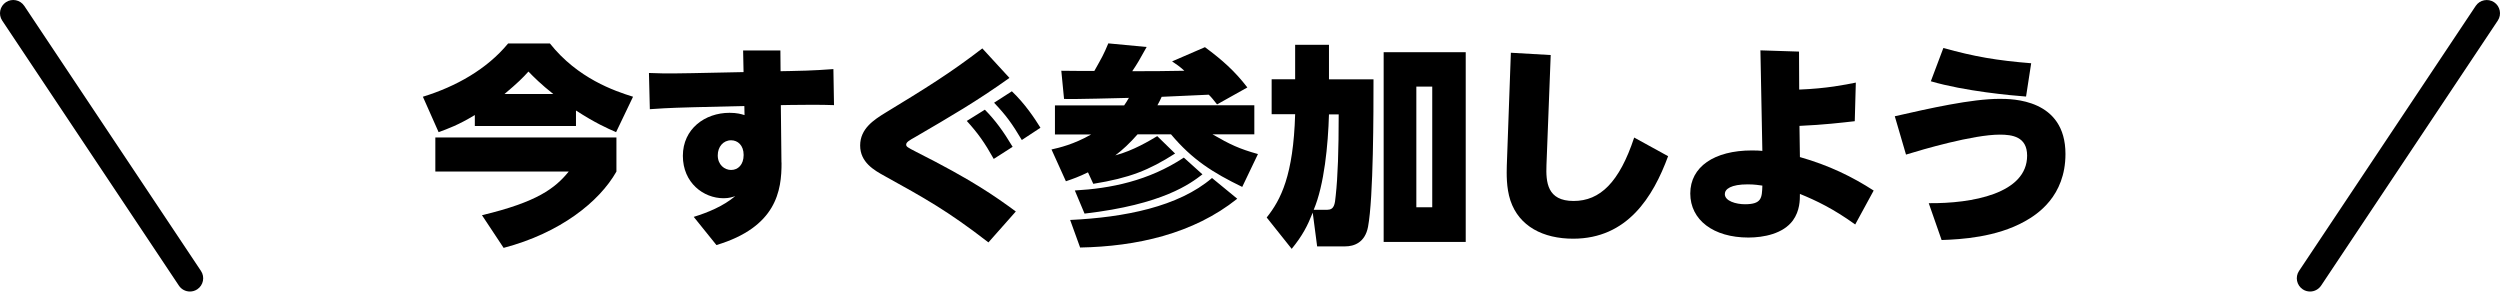
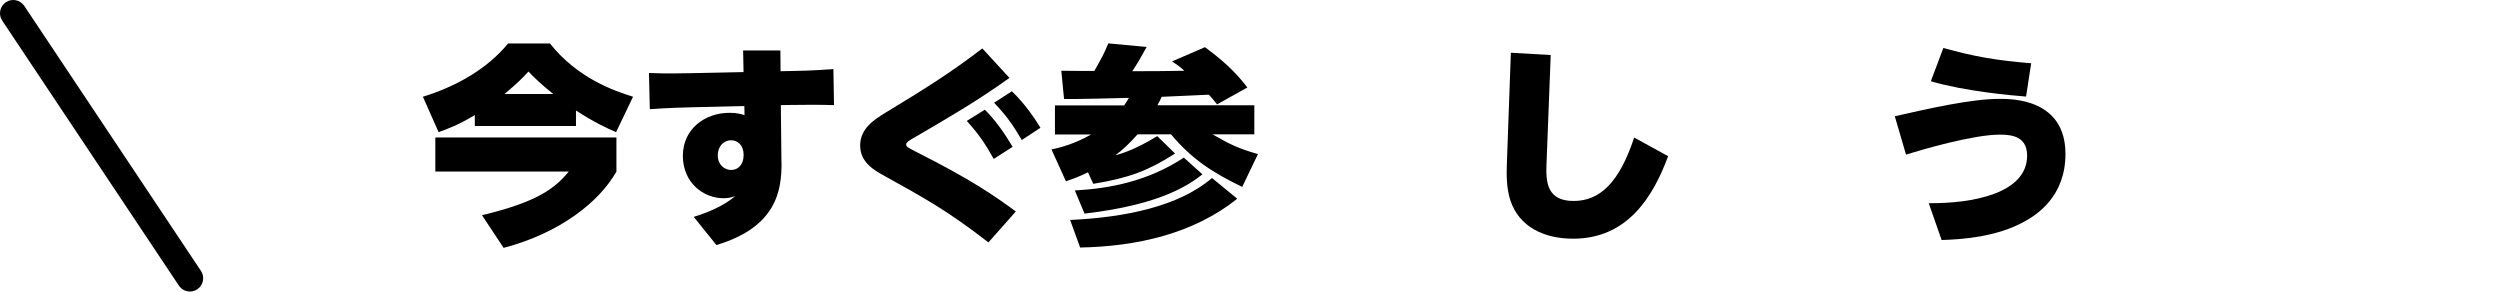
<svg xmlns="http://www.w3.org/2000/svg" viewBox="0 0 283 33" width="283" height="33">
  <defs>
    <style>.cls-1{stroke-width:0px;}</style>
  </defs>
  <path class="cls-1" d="M53.75,13.02c-1.85,1.13-3.07,1.56-4.1,1.94l-1.78-4.01c3.74-1.15,7.25-3.12,9.65-6.03h4.73c3.14,3.96,7.32,5.38,9.41,6.03l-1.92,4.01c-.98-.43-2.35-1.03-4.54-2.45v1.75h-11.45v-1.25ZM69.78,15.56v3.86c-1.94,3.43-6.38,6.96-12.77,8.64l-2.45-3.7c6.26-1.49,8.28-3.05,9.82-4.94h-15.1v-3.86h20.5ZM62.63,10.64c-1.37-1.08-2.21-1.92-2.81-2.54-.65.72-1.2,1.27-2.71,2.54h5.52Z" />
  <path class="cls-1" d="M88.47,18.4c.02,3.19-.58,7.3-7.37,9.34l-2.57-3.19c1.56-.48,3.34-1.2,4.7-2.35-.31.1-.67.24-1.32.24-2.28,0-4.61-1.75-4.61-4.8s2.5-4.87,5.28-4.87c.84,0,1.32.14,1.7.26l-.02-1.03-5.83.14c-2.86.07-4.2.17-4.87.22l-.1-4.1c1.9.1,4.46.02,4.9.02l5.81-.12-.05-2.45h4.22l.02,2.35,1.08-.02c.48,0,2.78-.05,4.9-.22l.07,4.08c-1.34-.05-3.41-.05-4.87-.02l-1.15.02.07,6.5ZM82.76,15.88c-.89,0-1.51.74-1.51,1.7,0,1.08.77,1.66,1.51,1.66.79,0,1.42-.6,1.42-1.7s-.67-1.66-1.42-1.66Z" />
  <path class="cls-1" d="M114.27,8.82c-3.7,2.64-6.6,4.32-10.68,6.7-.65.36-1.01.58-1.01.84,0,.24.12.31,1.15.84,6.29,3.17,8.88,4.99,11.26,6.74l-3.1,3.5c-4.68-3.62-7.25-5.02-11.74-7.51-1.22-.67-2.78-1.56-2.78-3.46s1.54-2.9,2.88-3.72c4.42-2.69,7.27-4.44,10.95-7.27l3.07,3.34ZM111.49,12.42c1.2,1.22,2.09,2.45,3.14,4.2l-2.14,1.37c-1.03-1.85-1.78-2.9-3.05-4.3l2.04-1.27ZM114.54,10.33c1.49,1.42,2.57,3.05,3.24,4.13l-2.11,1.39c-1.1-1.85-1.75-2.76-3.14-4.22l2.02-1.3Z" />
  <path class="cls-1" d="M127.26,11.92c.17-.24.31-.46.53-.84-1.06.02-6.19.17-7.34.12l-.31-3.19c.53.02,3.14.02,3.74.02.89-1.58,1.06-1.87,1.58-3.12l4.34.41c-.77,1.39-1.06,1.9-1.63,2.74.91.02,4.73-.02,5.9-.05-.55-.5-.91-.74-1.39-1.06l3.72-1.61c1.97,1.46,3.38,2.71,4.8,4.56l-3.43,1.92c-.38-.48-.6-.77-.94-1.1-.74.02-4.49.22-5.33.24-.12.29-.26.55-.48.96h10.97v3.29h-4.73c1.99,1.15,3,1.63,5.14,2.23l-1.78,3.72c-3.31-1.61-5.64-3.07-8.06-5.95h-3.79c-.91,1.03-1.68,1.75-2.52,2.38,2.06-.55,3.91-1.68,4.75-2.18l2.02,1.97c-2.98,1.9-5.14,2.76-9.26,3.43l-.6-1.3c-1.03.5-1.7.74-2.5,1.01l-1.63-3.6c.86-.19,2.54-.58,4.49-1.7h-4.1v-3.29h7.85ZM140.05,22.5c-4.97,3.98-11.4,5.4-17.78,5.52l-1.13-3.12c6.14-.29,12.26-1.49,16.06-4.75l2.86,2.35ZM136.11,19.74c-1.34,1.03-4.44,3.41-13.34,4.44l-1.1-2.62c4.03-.22,8.35-1.08,12.34-3.72l2.11,1.9Z" />
-   <path class="cls-1" d="M146.6,5.07h3.84v3.91h5.04c0,3.62,0,13.39-.62,16.7-.34,1.78-1.58,2.21-2.59,2.21h-3.17l-.5-3.82c-.6,1.51-1.15,2.59-2.38,4.1l-2.83-3.55c1.61-2.02,3.02-4.78,3.22-11.69h-2.66v-3.96h2.66v-3.91ZM150.44,12.95c-.1,3.43-.53,7.99-1.73,10.8h1.51c.82,0,.89-.62.98-1.58.24-2.16.34-5.18.34-9.22h-1.1ZM165.92,5.91v21.48h-9.29V5.91h9.29ZM162.13,9.8h-1.8v13.66h1.8v-13.66Z" />
  <path class="cls-1" d="M175.54,6.23l-.48,12.46c-.07,1.92.07,4.06,3.07,4.06s5.18-2.11,6.86-7.18l3.84,2.11c-1.7,4.61-4.61,9.34-10.75,9.34-3.38,0-6.12-1.39-7.1-4.32-.48-1.46-.43-3.05-.41-3.94l.46-12.79,4.51.26Z" />
-   <path class="cls-1" d="M209.96,13.72c-1.51.17-3.53.41-6.26.53l.05,3.53c3.31.94,5.93,2.23,8.35,3.79l-2.09,3.84c-2.47-1.78-4.42-2.71-6.26-3.46,0,.7,0,1.9-.79,3-1.1,1.51-3.31,1.94-5.04,1.94-3.96,0-6.58-1.99-6.58-4.99s2.69-4.87,6.98-4.87c.53,0,.86.02,1.18.05l-.22-11.38,4.37.14.02,4.3c3.14-.12,5.21-.55,6.41-.79l-.12,4.37ZM197.84,20.87c-1.9,0-2.59.53-2.59,1.1,0,.79,1.27,1.15,2.28,1.15,1.92,0,1.92-.74,1.97-2.11-.36-.05-.89-.14-1.66-.14Z" />
  <path class="cls-1" d="M218.33,23c4.9.05,11.14-1.08,11.14-5.38,0-2.16-1.7-2.38-3.1-2.38-3,0-8.74,1.68-10.61,2.26l-1.27-4.34c3.91-.89,8.69-1.97,11.86-1.97,1.42,0,7.46,0,7.46,6.24,0,4.8-3.22,6.86-4.61,7.63-3.22,1.8-7.2,2.04-9.41,2.11l-1.46-4.18ZM229.35,10.93c-1.61-.12-6.94-.6-10.78-1.73l1.42-3.77c3.5.98,6.07,1.42,9.94,1.73l-.58,3.77Z" />
  <path class="cls-1" d="M21.5,33c-.48,0-.96-.23-1.25-.67L.25,2.33C-.21,1.64-.02.71.67.25,1.36-.21,2.29-.02,2.75.67l20,30c.46.69.27,1.62-.42,2.08-.26.17-.54.25-.83.25Z" />
-   <path class="cls-1" d="M261.5,33c-.29,0-.58-.08-.83-.25-.69-.46-.88-1.39-.42-2.08L280.25.67c.46-.69,1.39-.87,2.08-.42.69.46.88,1.39.42,2.08l-20,30c-.29.43-.76.67-1.25.67Z" />
</svg>